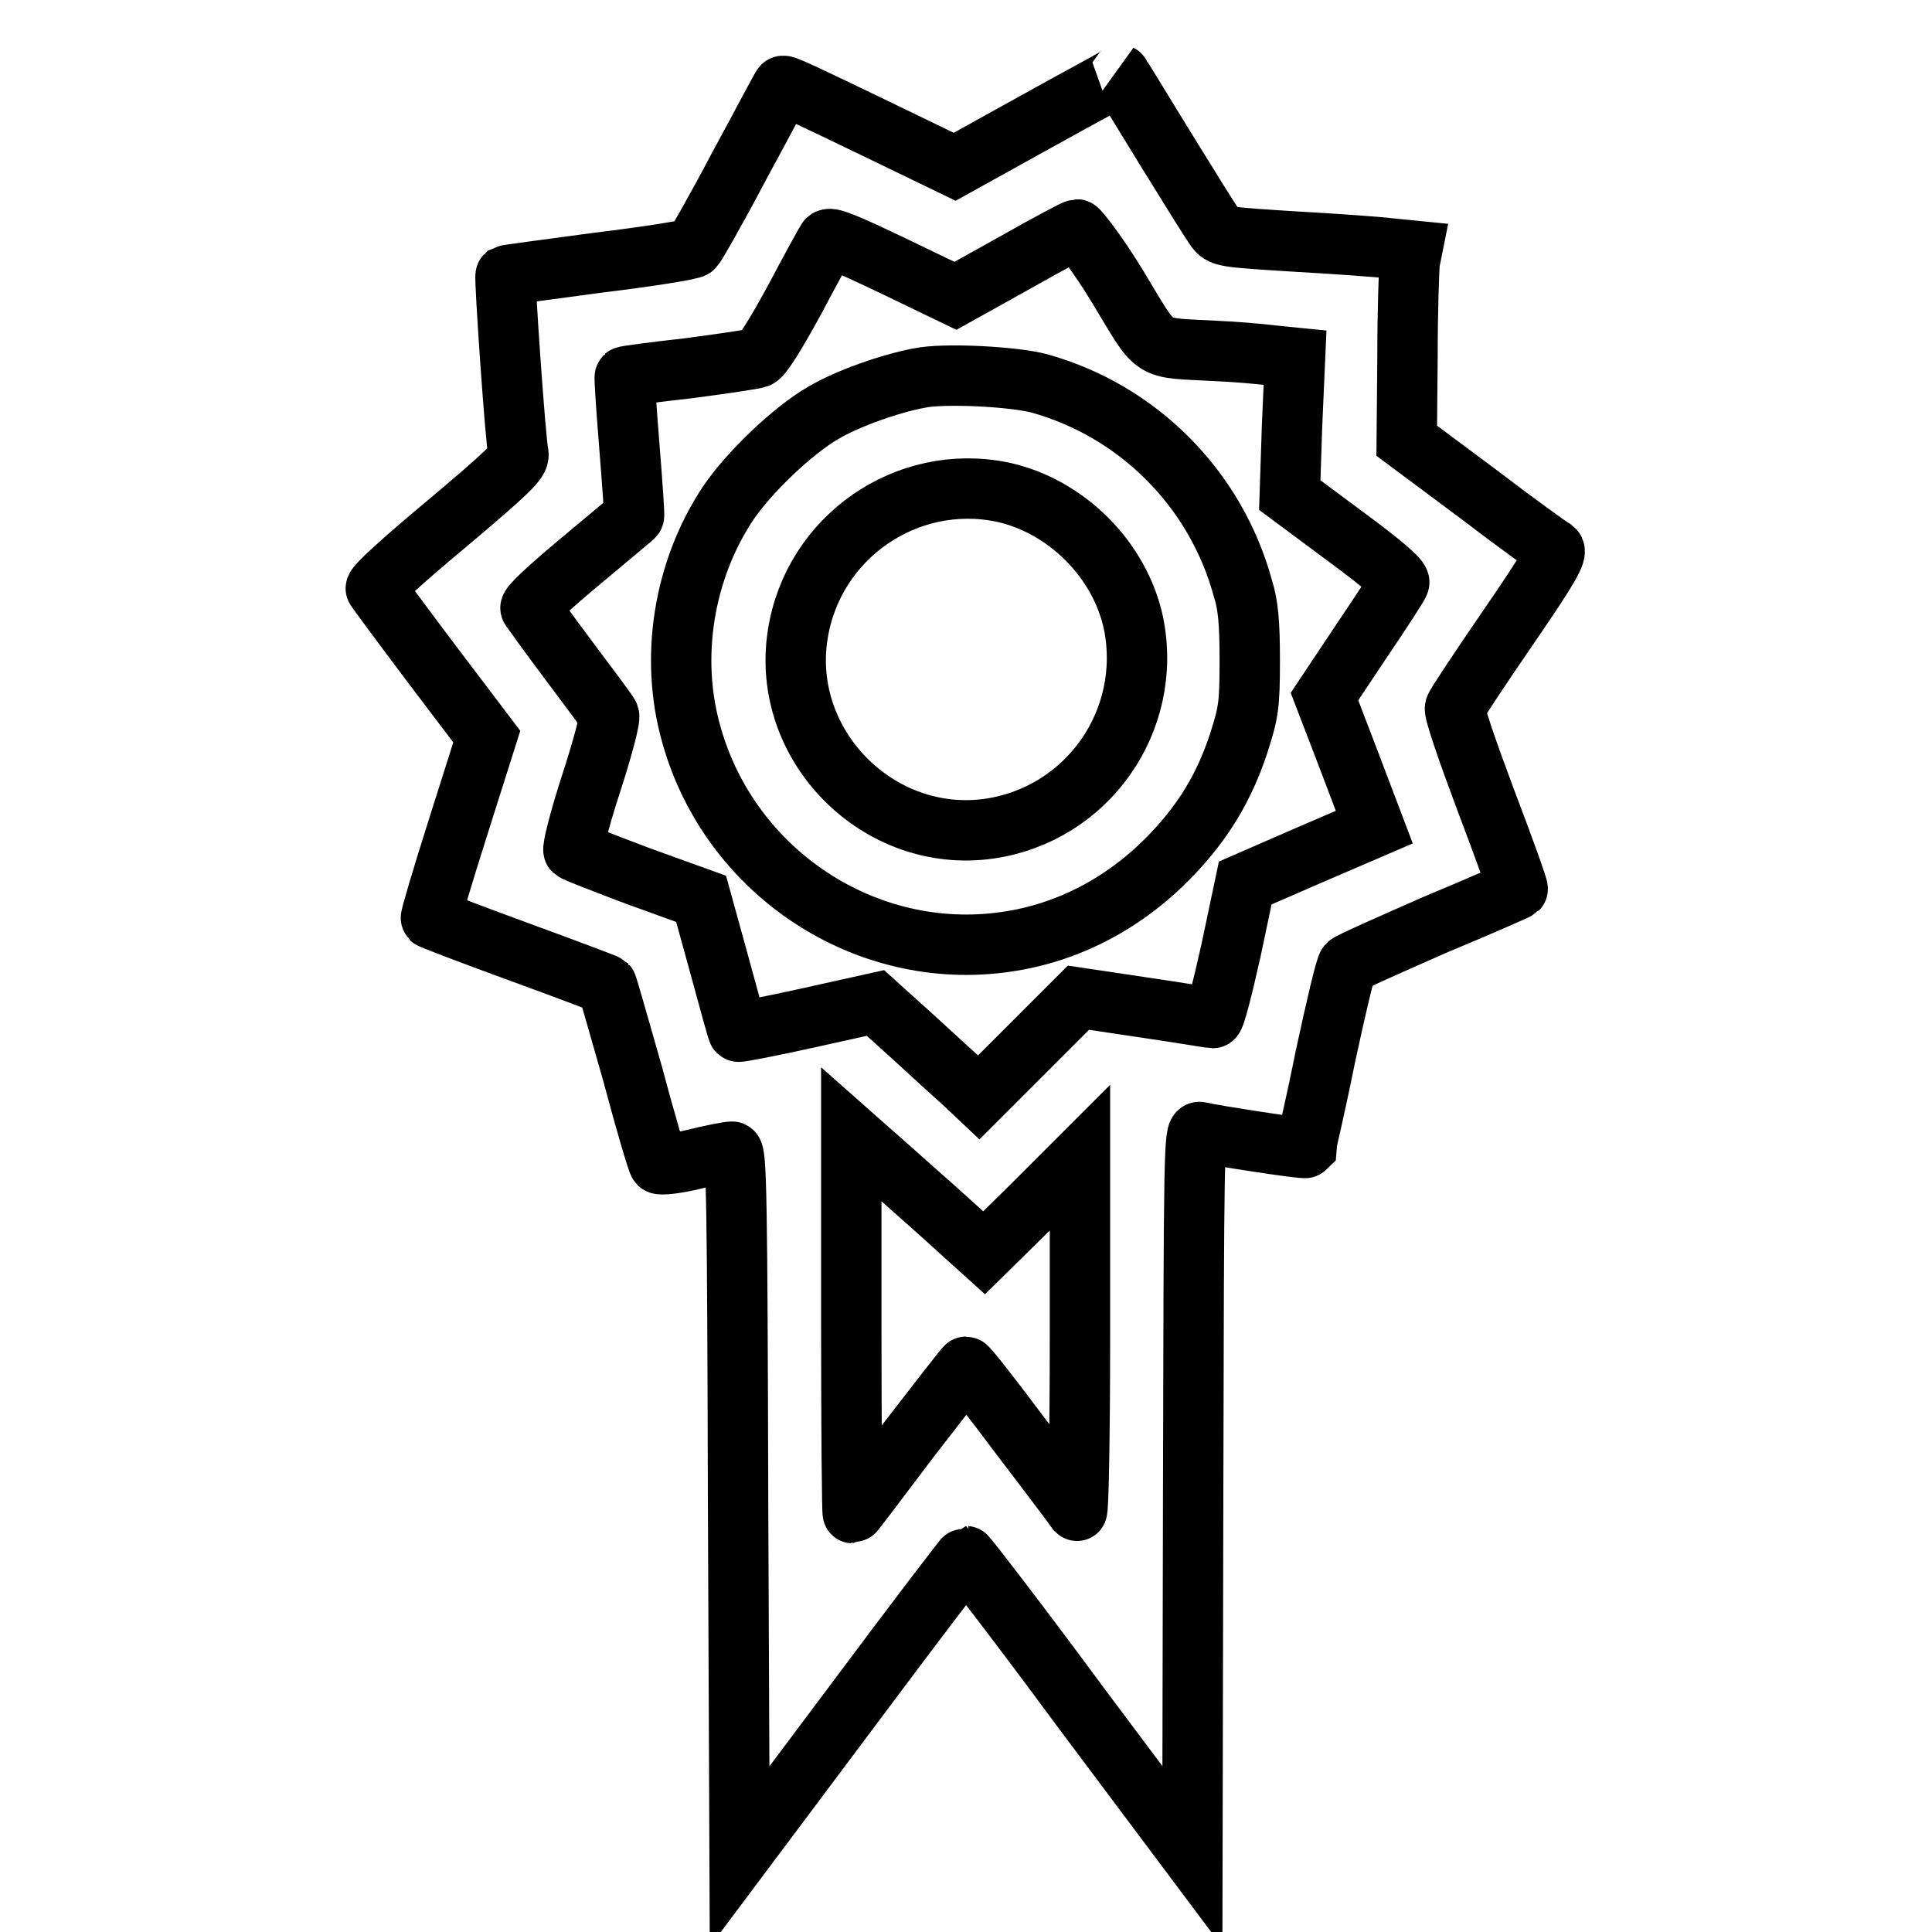
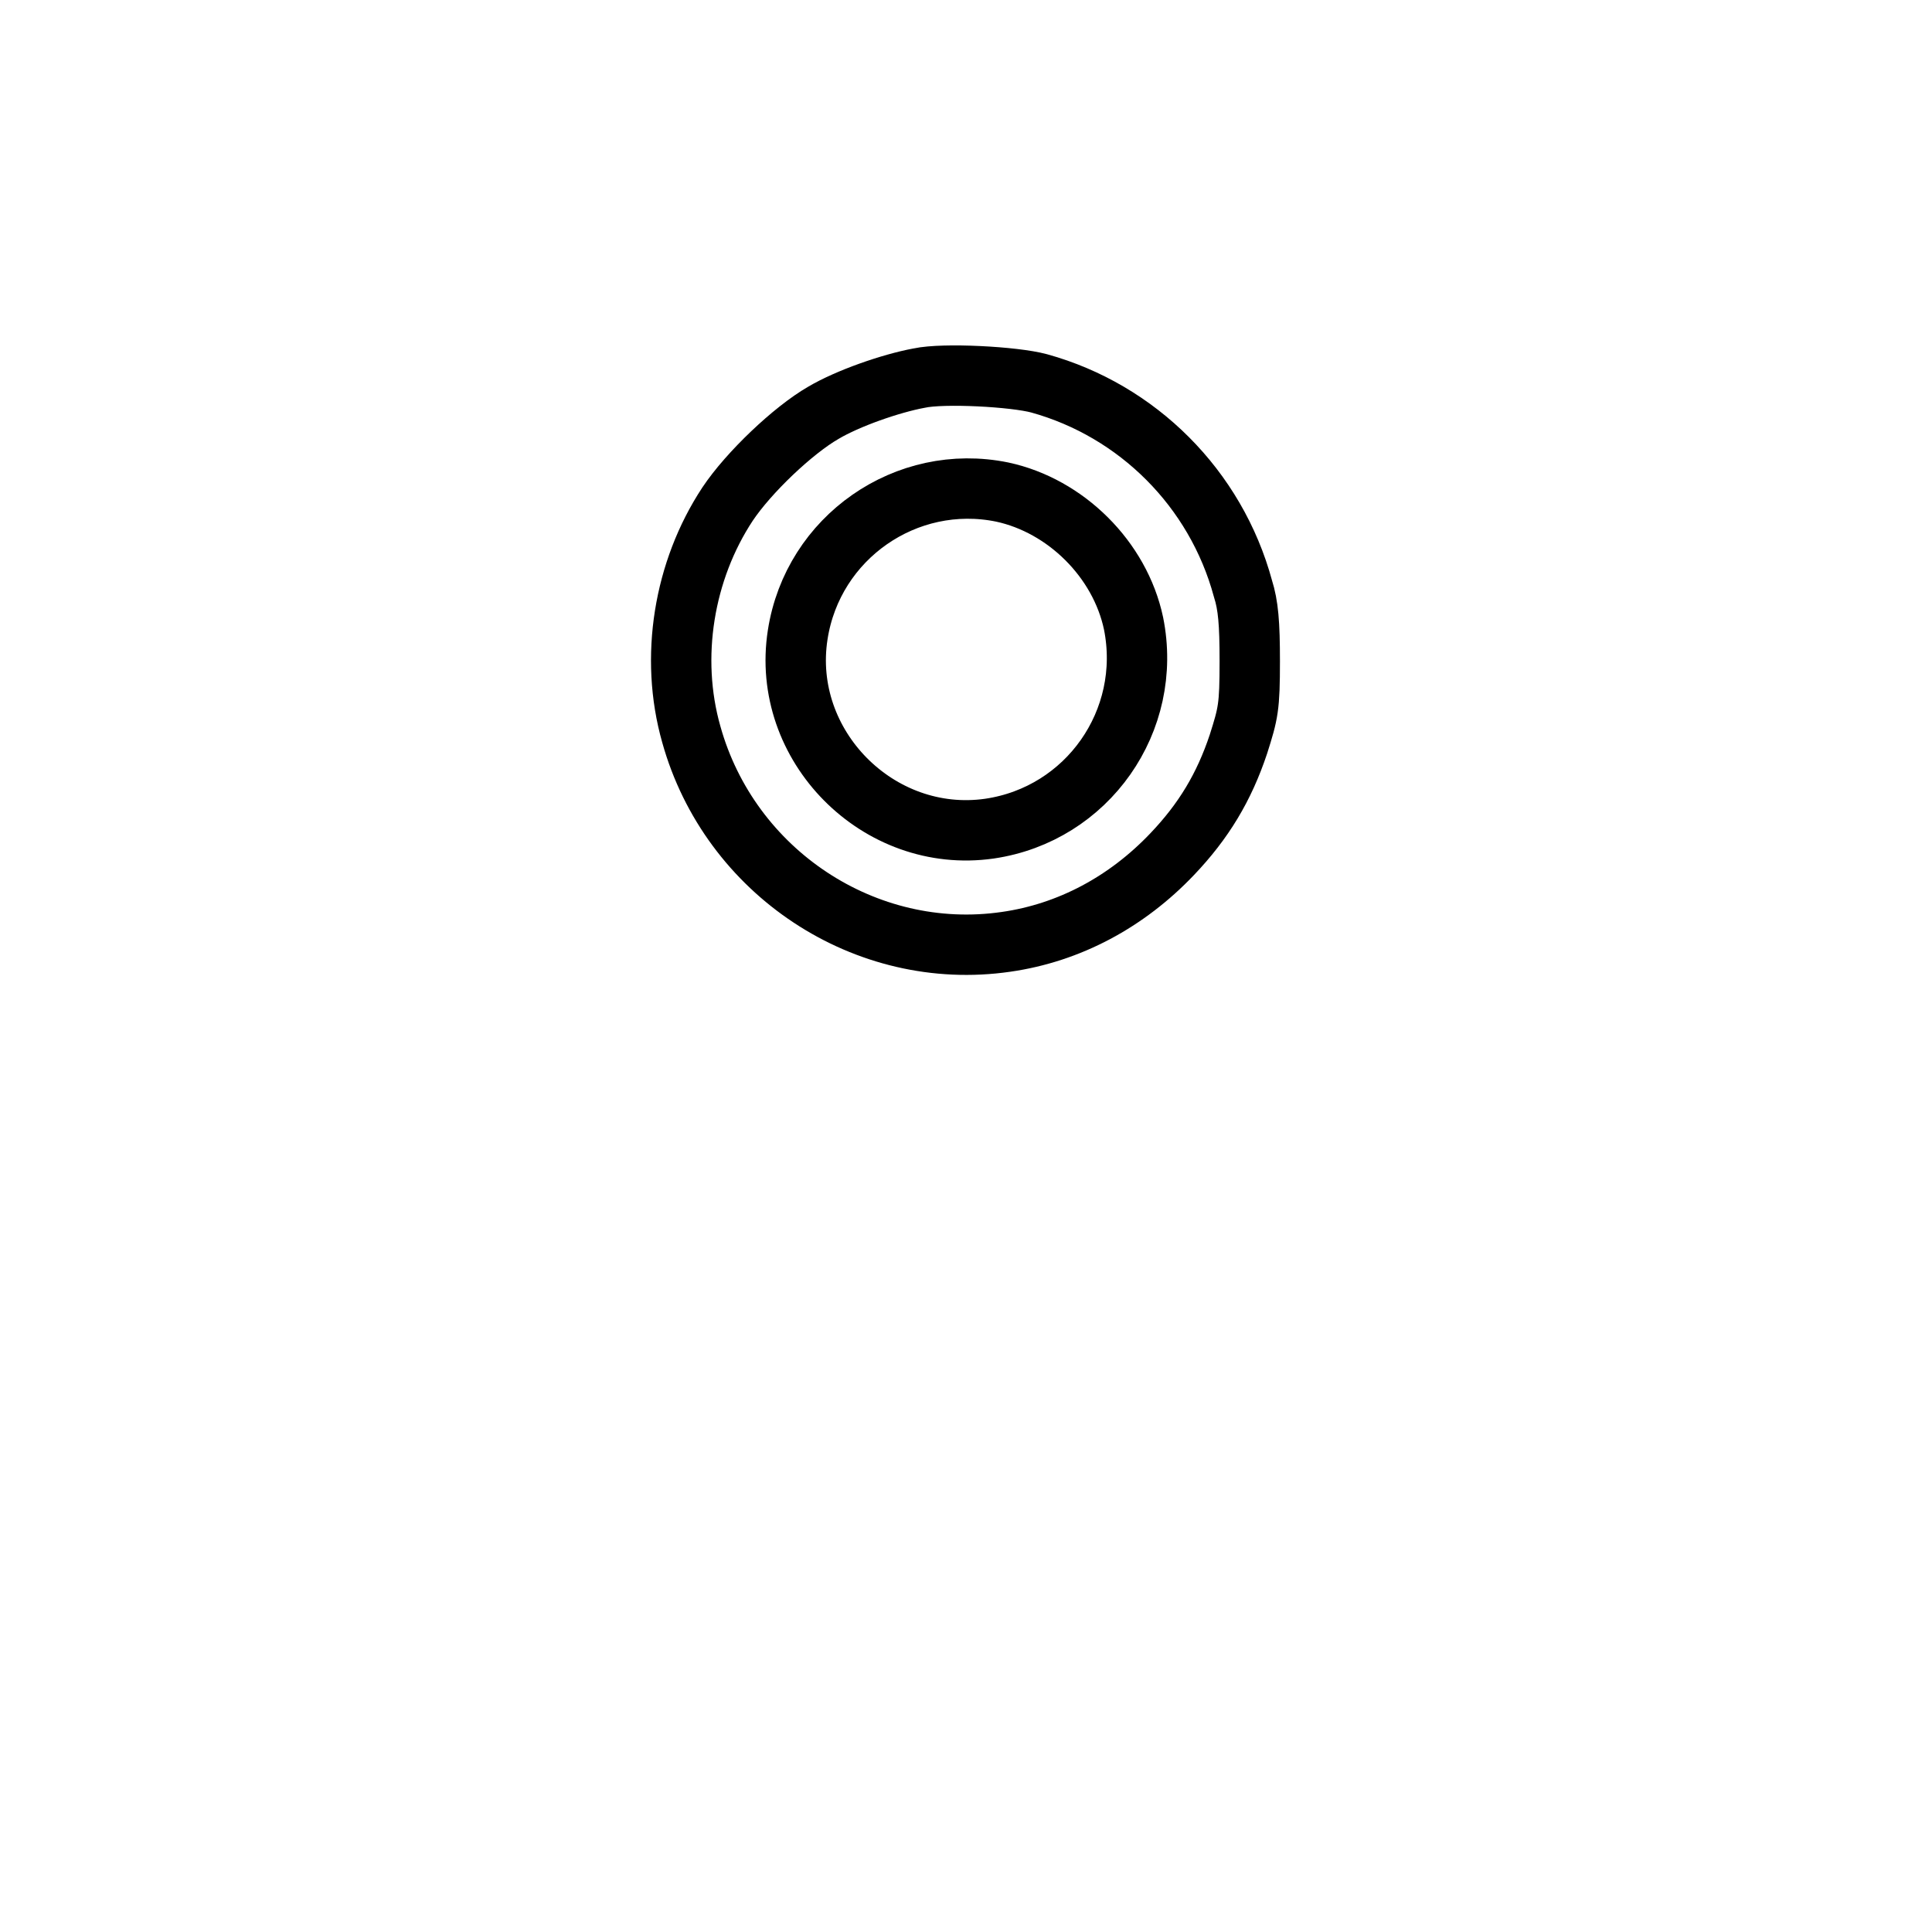
<svg xmlns="http://www.w3.org/2000/svg" version="1.1" x="0px" y="0px" viewBox="0 0 256 256" enable-background="new 0 0 256 256" xml:space="preserve">
  <g>
    <g>
      <g>
-         <path stroke-width="8" fill-opacity="0" stroke="#000000" d="M137.5,16l-11,6.1l-9.3-4.5c-11.2-5.4-13.3-6.4-13.5-6.2c-0.1,0-2.6,4.8-5.7,10.5c-3,5.7-5.8,10.6-6.1,10.9c-0.3,0.3-6,1.2-12.6,2c-6.6,0.9-12.1,1.6-12.3,1.7c-0.2,0.2,1.3,22,1.7,23.7c0.1,0.9-1.3,2.3-9.5,9.2c-6,5-9.6,8.3-9.4,8.6c0.2,0.3,3.5,4.8,7.5,10.1l7.2,9.5l-3.8,12c-2.1,6.6-3.7,12-3.6,12.1c0.1,0.1,5.3,2.1,11.6,4.4c6.3,2.3,11.6,4.3,11.7,4.4c0.1,0.1,1.6,5.4,3.4,11.7c1.7,6.4,3.3,11.8,3.5,12c0.2,0.2,2.3,0,4.7-0.6c2.4-0.6,4.6-1,5-1c0.6,0,0.7,6.7,0.8,46.7L98,246l14.9-19.9c8.2-11,15-19.9,15.1-19.9c0.1,0,7,8.9,15.1,19.9L158,246l0.1-48.1c0.1-45.5,0.1-48.1,0.9-47.9c1.6,0.4,13.8,2.3,14,2.1c0-0.1,1.3-5.5,2.6-12c1.4-6.5,2.7-12.1,3-12.3c0.3-0.3,5.5-2.6,11.4-5.2c6-2.5,11-4.7,11.1-4.8c0.1-0.1-1.8-5.4-4.2-11.7c-2.4-6.4-4.3-11.9-4.1-12.3c0.1-0.4,3.3-5.2,7-10.6c5.5-8,6.6-10,6.1-10.4c-0.4-0.2-5-3.5-10.1-7.4l-9.4-7l0.1-11.1c0-6.1,0.2-11.8,0.3-12.6l0.3-1.5l-3-0.3c-1.6-0.2-7.3-0.6-12.6-0.9c-9.5-0.6-9.6-0.6-10.5-1.8c-0.5-0.7-3.5-5.5-6.7-10.7c-3.2-5.2-5.8-9.5-5.9-9.6C148.6,10,143.6,12.6,137.5,16z M148.1,38c5.4,8.9,4,8,13,8.5c2.5,0.1,5.9,0.4,7.5,0.6l3,0.3l-0.4,9.1l-0.3,9.1l7.4,5.5c4.9,3.6,7.3,5.7,7.1,6.1c-0.1,0.4-2.4,3.9-5.1,7.9l-4.8,7.2l3.3,8.6l3.3,8.7l-8.6,3.7l-8.5,3.7l-1.9,9c-1.1,4.9-2.1,8.9-2.4,8.9c-0.2,0-4.3-0.7-9.1-1.4l-8.7-1.3l-6.6,6.6l-6.6,6.6l-1.8-1.7c-1-0.9-4.1-3.7-6.8-6.2l-5.1-4.6l-9,2c-5,1.1-9.1,1.9-9.2,1.8c-0.1-0.1-1.2-4.1-2.5-8.9l-2.4-8.7l-8.3-3c-4.5-1.7-8.4-3.2-8.6-3.4c-0.2-0.2,0.8-4.2,2.3-8.8c1.5-4.6,2.6-8.7,2.4-9.1c-0.1-0.3-2.5-3.5-5.2-7.1c-2.7-3.6-5-6.8-5.2-7.1c-0.2-0.3,2.4-2.7,6.7-6.3c3.8-3.2,7-5.8,7-5.9c0.1,0-0.2-4.2-0.6-9.2c-0.4-5-0.7-9.2-0.6-9.3s3.9-0.6,8.4-1.1c4.5-0.6,8.7-1.2,9.2-1.4c0.6-0.2,2.5-3.3,4.9-7.7c2.1-4,4.1-7.6,4.3-7.9c0.3-0.5,2.4,0.4,8.7,3.4l8.3,4l7.9-4.4c4.4-2.5,8-4.4,8.2-4.4S145.5,33.7,148.1,38z M124.2,160.4l6.2,5.6l6.4-6.3l6.3-6.3V177c0,13.3-0.2,23.4-0.4,23.2c-0.2-0.3-3.5-4.7-7.4-9.8c-3.8-5.1-7.1-9.3-7.3-9.3c-0.1,0-3.5,4.4-7.6,9.7c-4,5.3-7.3,9.7-7.4,9.7s-0.2-11.3-0.2-25.1v-25.1l2.6,2.3C116.8,153.8,120.8,157.4,124.2,160.4z" />
        <path stroke-width="8" fill-opacity="0" stroke="#000000" d="M121.8,50.1c-3.8,0.7-9.5,2.7-12.7,4.6c-4,2.3-9.9,7.9-12.7,12.1c-5.8,8.8-7.7,20.3-4.8,30.5c5.1,18.3,23.1,30.2,41.7,27.5c8.4-1.2,16-5.3,22-11.6c4.2-4.4,6.9-8.9,8.8-14.6c1.3-4.1,1.5-4.9,1.5-11c0-5-0.2-7.4-0.9-9.6c-3.6-13.3-14-23.6-27-27.2C134.4,49.9,125,49.4,121.8,50.1z M132.8,65.2c8.4,1.8,15.6,8.9,17.4,17.4c2.6,12.9-6.1,25.3-19.1,27.2c-14.7,2.1-27.7-11-25.4-25.7C107.7,71.2,120.1,62.6,132.8,65.2z" />
      </g>
    </g>
  </g>
</svg>